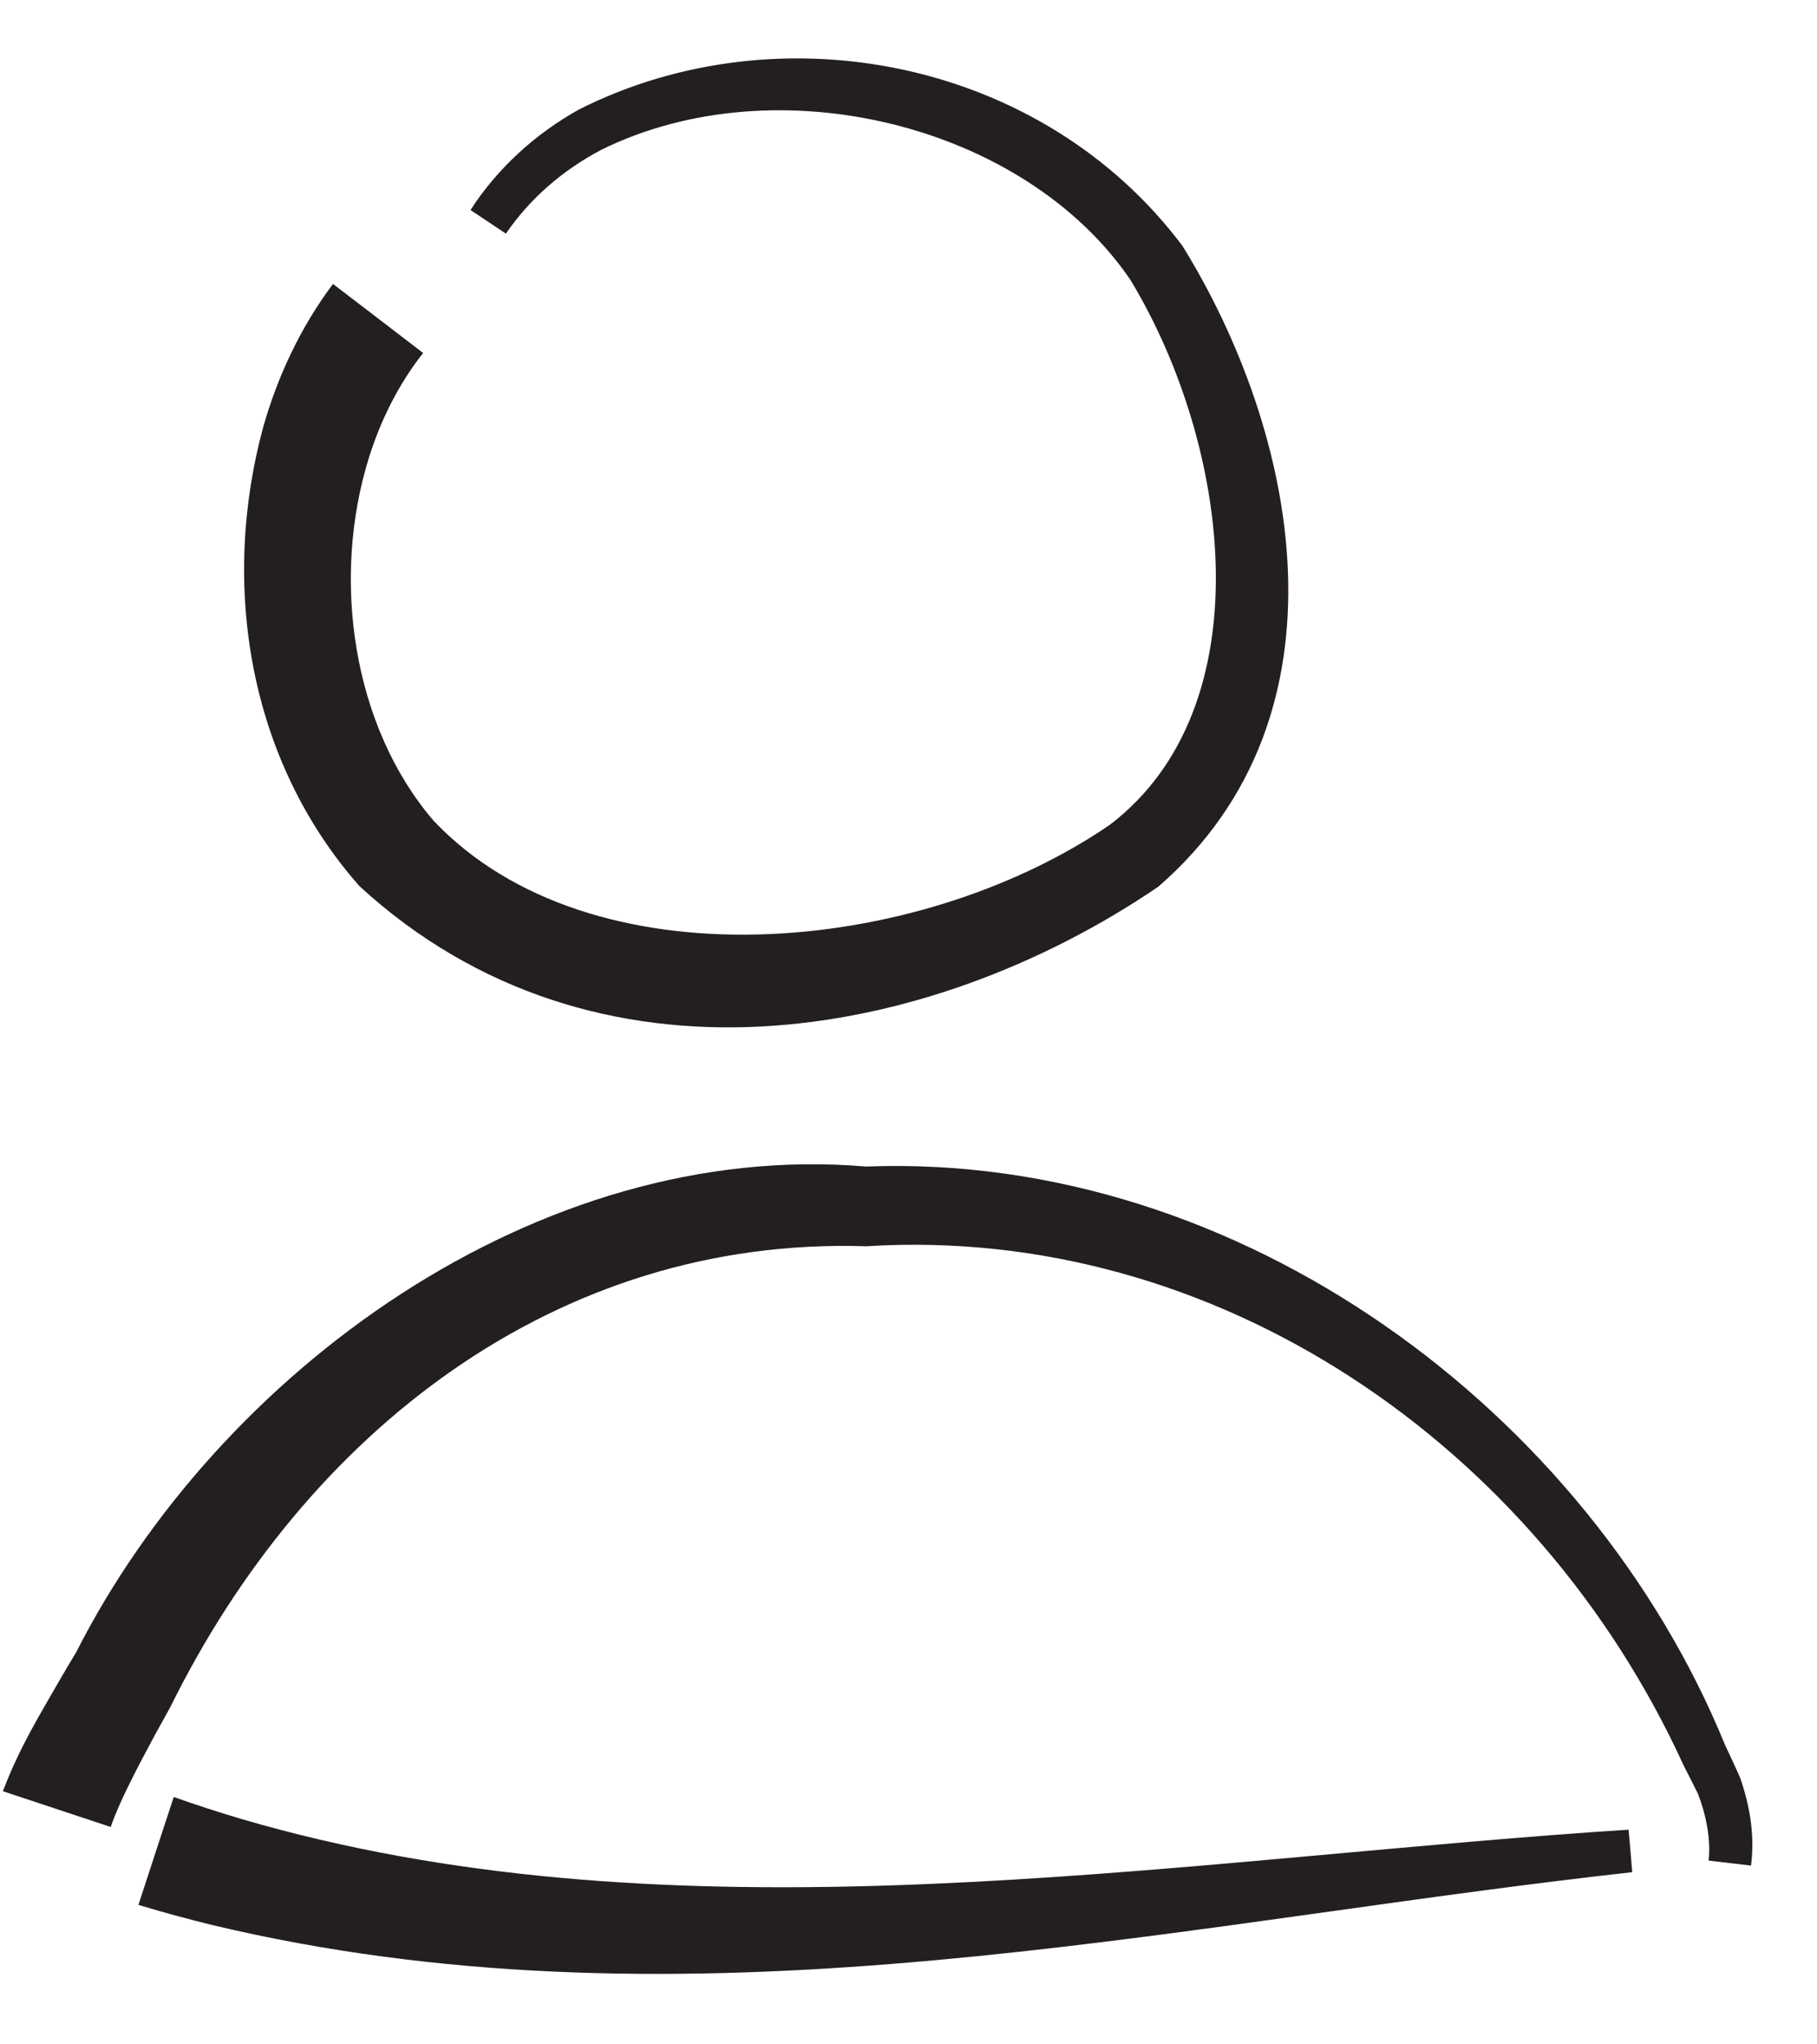
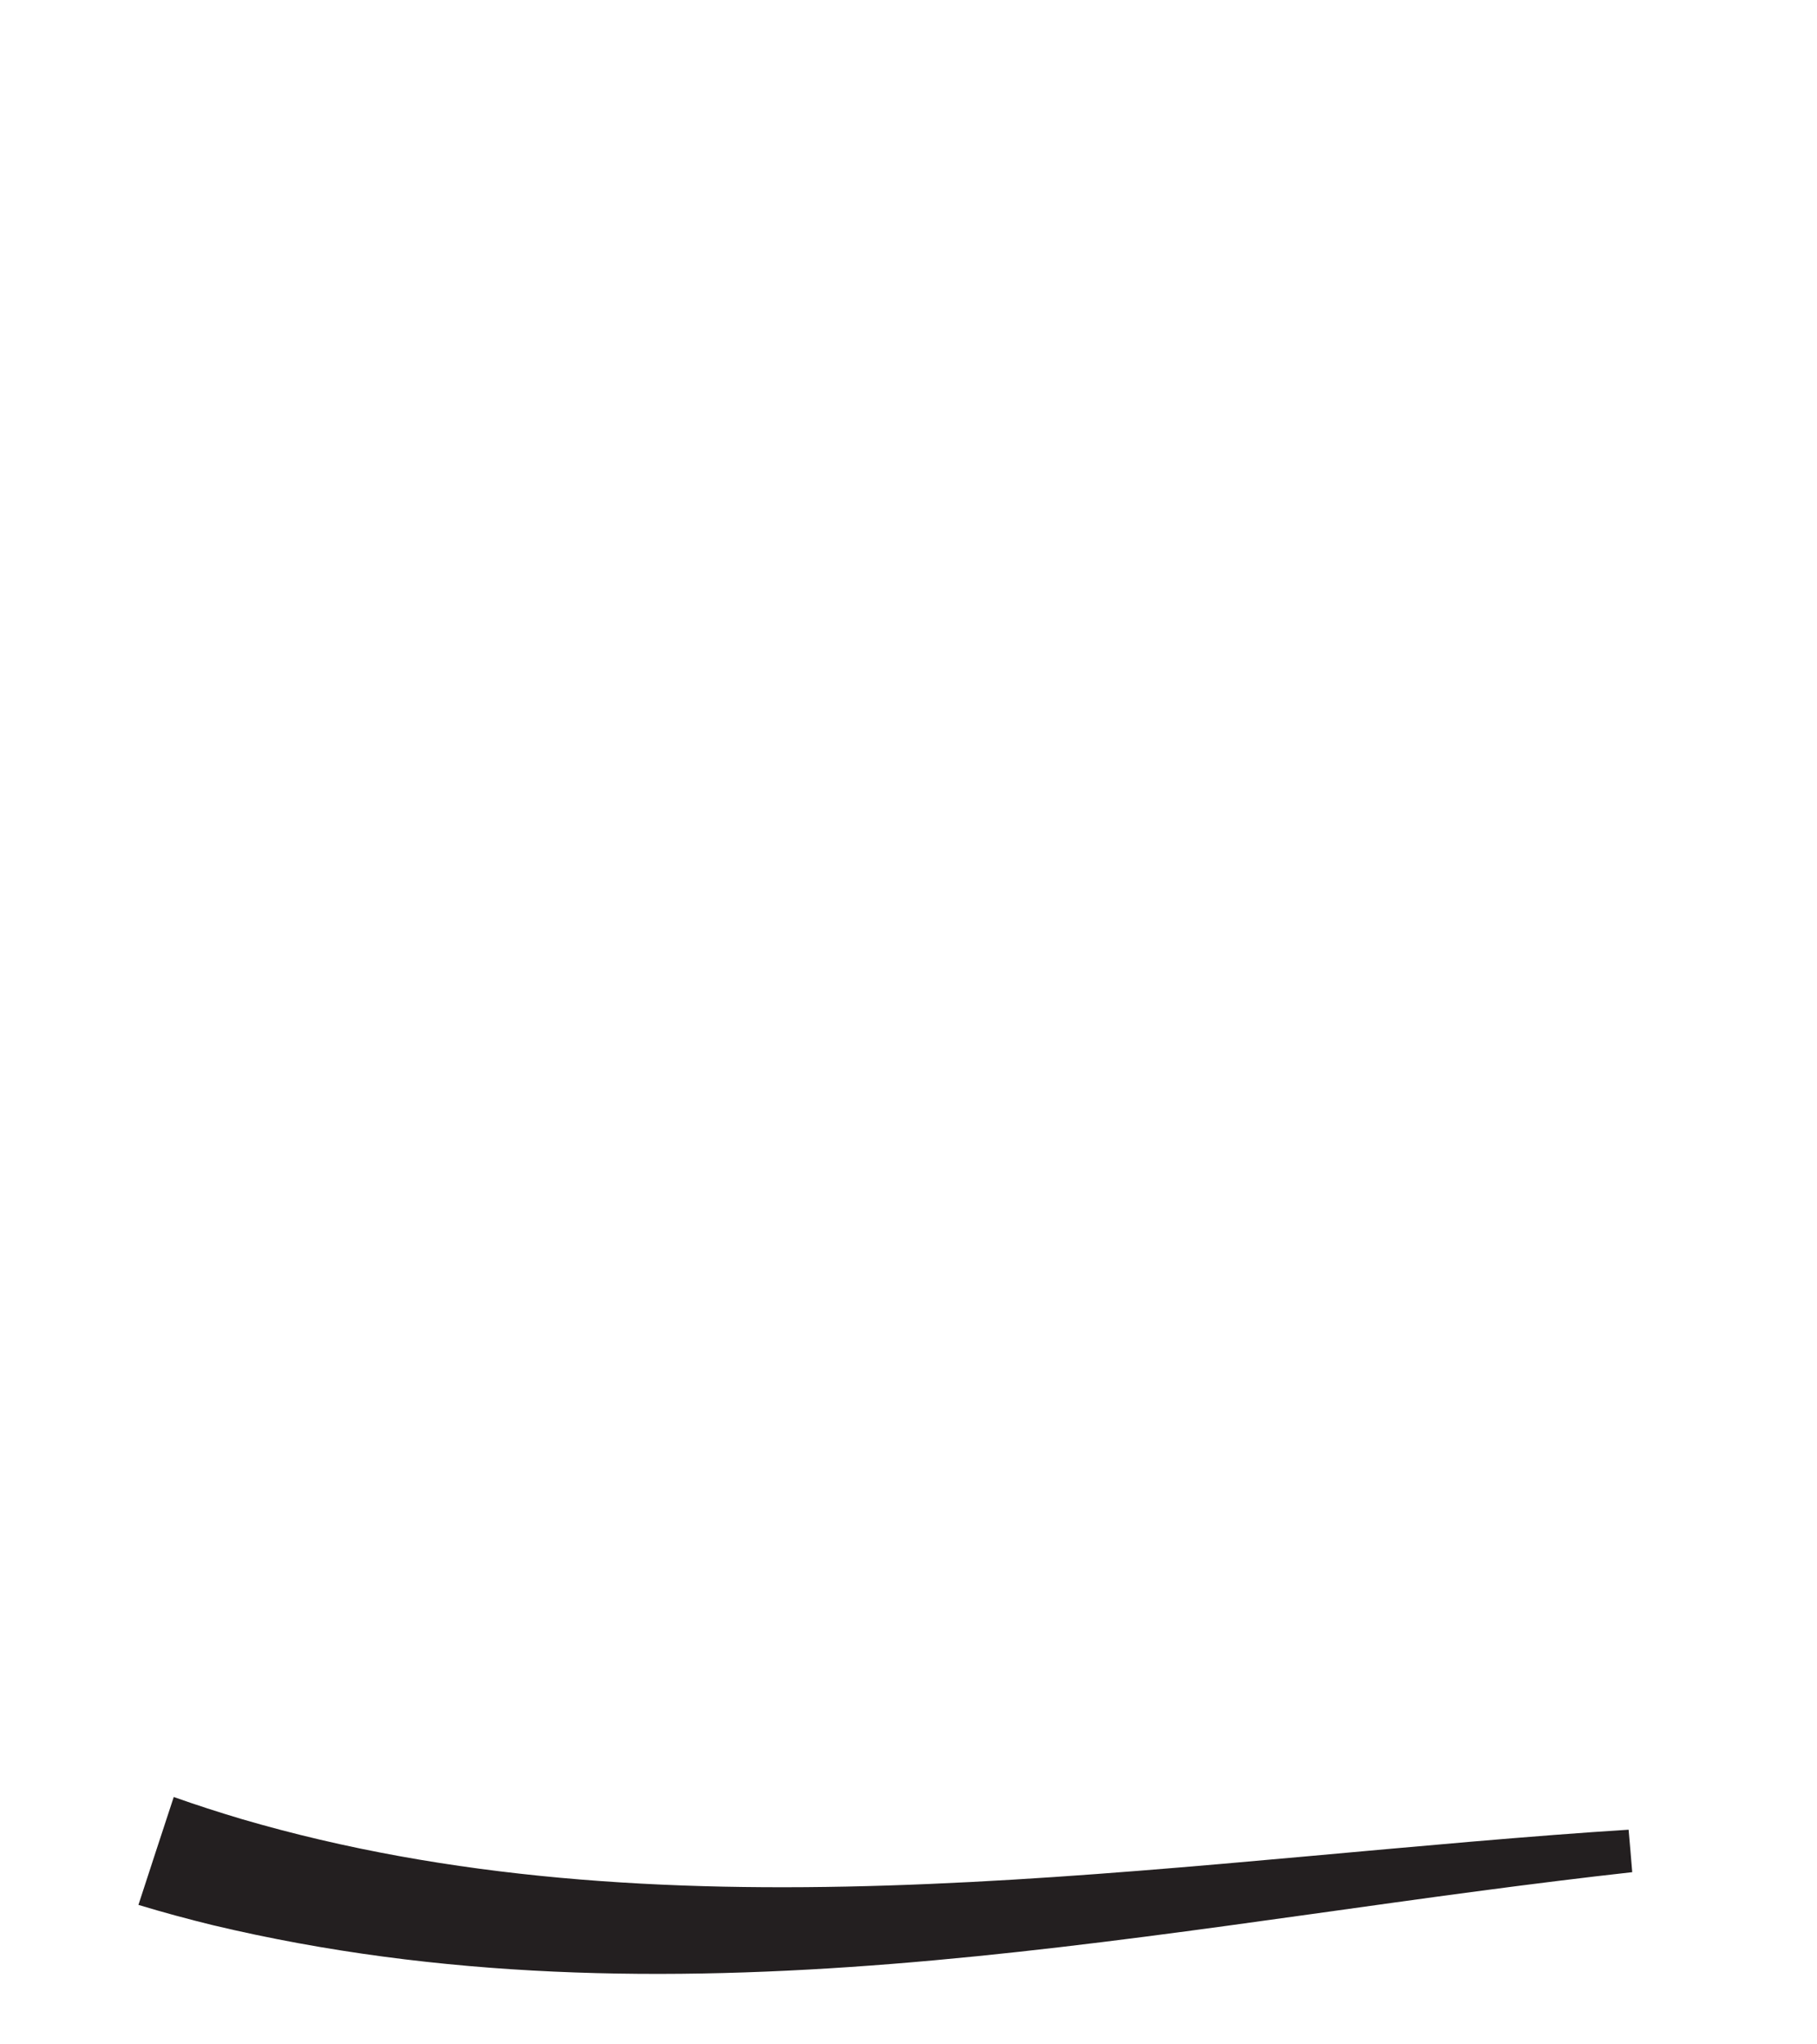
<svg xmlns="http://www.w3.org/2000/svg" width="16" height="18" viewBox="0 0 16 18" fill="none">
-   <path d="M3.726 3.108C3.461 2.905 3.197 2.702 2.932 2.5C2.646 2.882 2.445 3.313 2.319 3.756C1.941 5.141 2.183 6.69 3.166 7.803C5.241 9.707 8.164 9.192 10.2 7.807C11.954 6.283 11.417 3.789 10.413 2.166C9.18 0.522 6.869 0.075 5.104 0.961C4.72 1.173 4.383 1.478 4.143 1.849C4.247 1.918 4.351 1.988 4.455 2.057C4.669 1.744 4.961 1.494 5.297 1.318C6.833 0.56 9.017 1.089 9.954 2.464C10.844 3.936 11.13 6.228 9.773 7.262C8.069 8.43 5.193 8.682 3.817 7.225C3.102 6.391 2.917 5.094 3.248 4.032C3.354 3.692 3.515 3.375 3.726 3.108Z" fill="#231F20" />
-   <path d="M0.025 15.771C0.342 15.876 0.658 15.981 0.975 16.086C1.046 15.873 1.215 15.553 1.363 15.278C1.408 15.196 1.453 15.114 1.499 15.032C2.69 12.617 4.897 10.885 7.626 10.973C10.705 10.78 13.534 12.718 14.825 15.543C14.87 15.63 14.914 15.717 14.957 15.805L14.95 15.789C15.025 15.983 15.065 16.19 15.046 16.382C15.171 16.397 15.295 16.411 15.419 16.426C15.454 16.155 15.407 15.894 15.323 15.652C15.322 15.649 15.318 15.639 15.316 15.636C15.275 15.545 15.233 15.454 15.19 15.363C13.992 12.432 10.919 10.145 7.626 10.271C4.733 10.025 1.923 12.08 0.67 14.549C0.619 14.633 0.569 14.717 0.52 14.802C0.348 15.105 0.183 15.362 0.025 15.771Z" fill="#231F20" />
  <path d="M1.53 15.822C1.426 16.138 1.322 16.455 1.219 16.772C1.437 16.838 1.655 16.897 1.876 16.951C5.888 17.906 9.864 17.034 13.726 16.56C13.942 16.533 14.158 16.508 14.373 16.484C14.363 16.359 14.352 16.235 14.341 16.11C14.123 16.124 13.904 16.139 13.686 16.156C9.784 16.456 5.794 17.09 2.127 16.016C1.926 15.956 1.727 15.892 1.53 15.822Z" fill="#231F20" />
</svg>